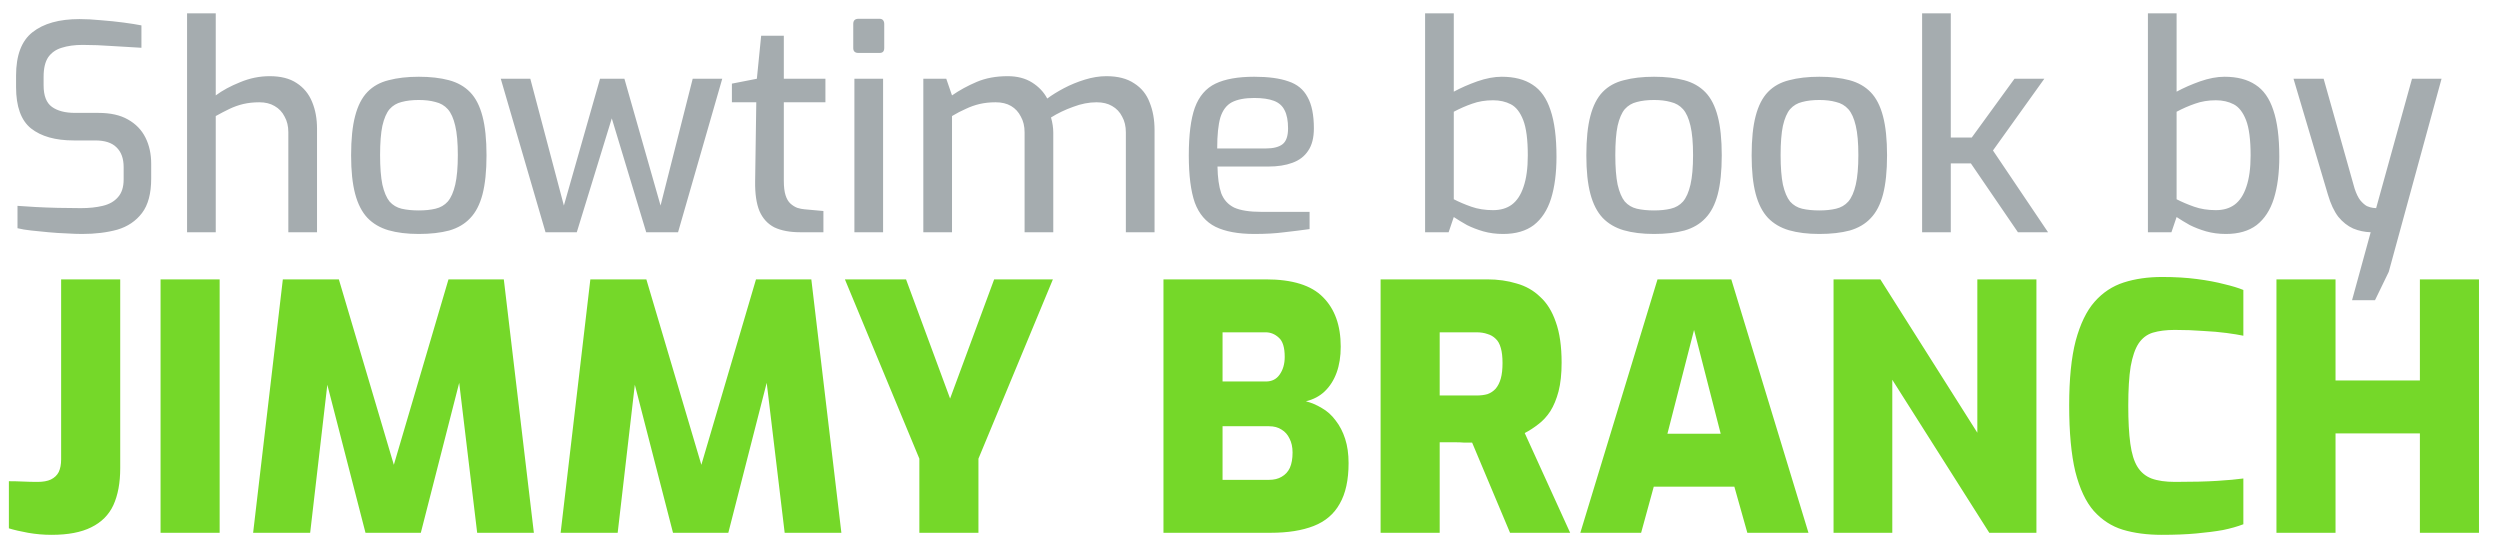
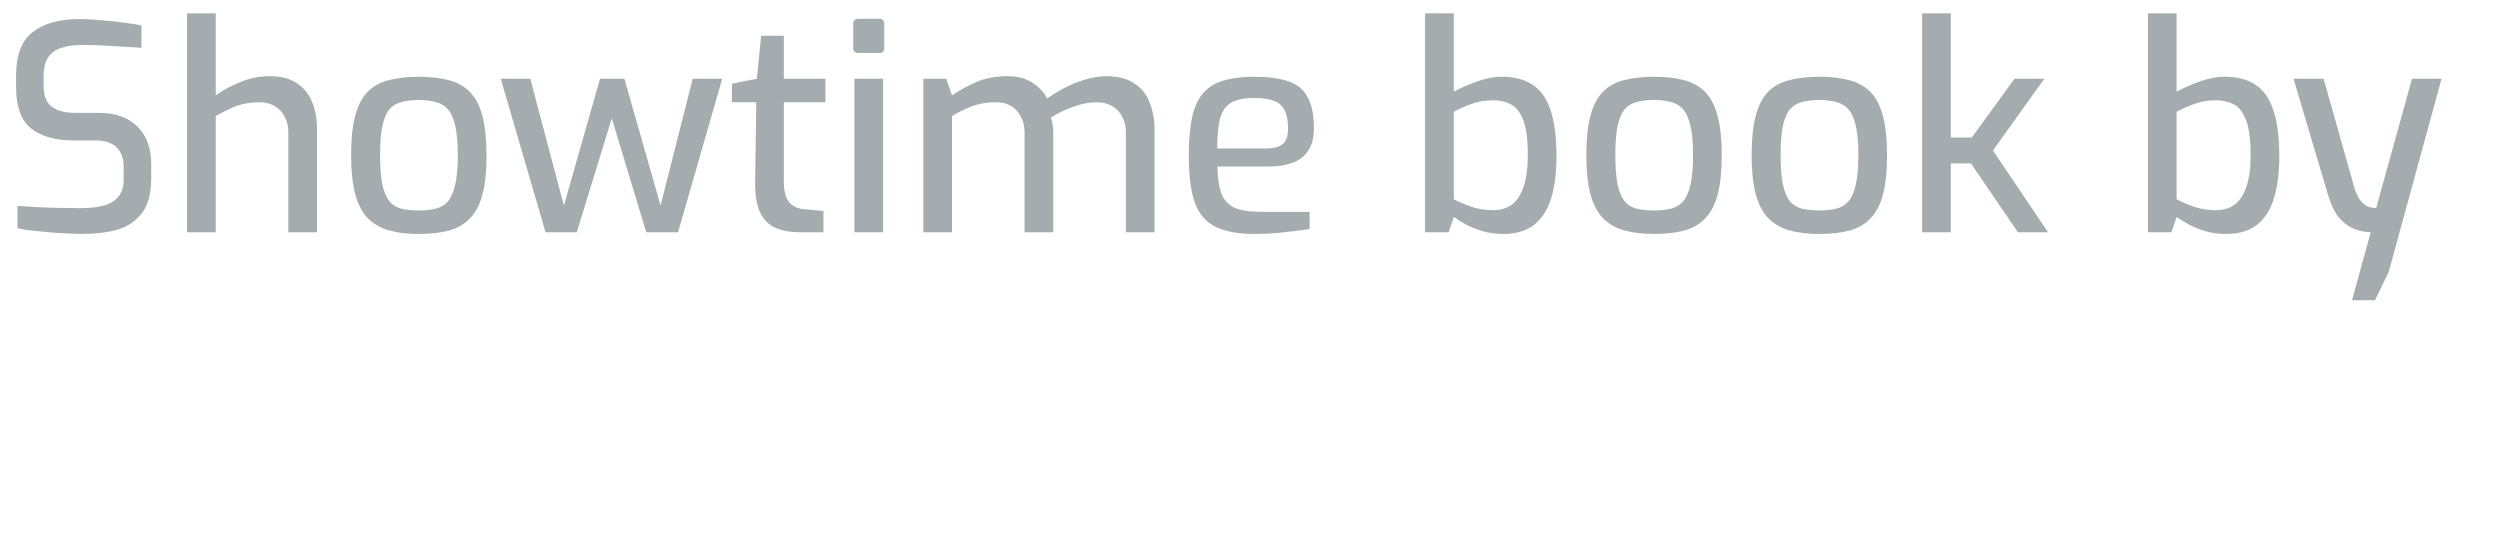
<svg xmlns="http://www.w3.org/2000/svg" width="183" height="41" viewBox="0 0 183 41" fill="none">
  <path d="M6.006 17.126C5.67 17.126 5.285 17.112 4.851 17.084C4.431 17.07 3.997 17.042 3.549 17C3.115 16.958 2.695 16.916 2.289 16.874C1.897 16.832 1.561 16.776 1.281 16.706V15.068C1.645 15.096 2.079 15.124 2.583 15.152C3.101 15.18 3.647 15.201 4.221 15.215C4.809 15.229 5.376 15.236 5.922 15.236C6.524 15.236 7.056 15.18 7.518 15.068C7.994 14.956 8.365 14.746 8.631 14.438C8.911 14.13 9.051 13.696 9.051 13.136V12.233C9.051 11.603 8.876 11.12 8.526 10.784C8.19 10.448 7.672 10.28 6.972 10.28H5.397C4.053 10.28 3.01 9.986 2.268 9.398C1.54 8.81 1.176 7.802 1.176 6.374V5.534C1.176 4.05 1.575 2.993 2.373 2.363C3.185 1.719 4.333 1.397 5.817 1.397C6.307 1.397 6.832 1.425 7.392 1.481C7.952 1.523 8.498 1.579 9.03 1.649C9.562 1.719 10.003 1.789 10.353 1.859V3.497C9.723 3.455 9.016 3.413 8.232 3.371C7.462 3.315 6.734 3.287 6.048 3.287C5.46 3.287 4.949 3.357 4.515 3.497C4.095 3.623 3.766 3.854 3.528 4.19C3.304 4.526 3.192 5.002 3.192 5.618V6.248C3.192 7.004 3.395 7.529 3.801 7.823C4.207 8.117 4.774 8.264 5.502 8.264H7.203C8.085 8.264 8.806 8.425 9.366 8.747C9.94 9.069 10.367 9.51 10.647 10.07C10.927 10.63 11.067 11.267 11.067 11.981V13.073C11.067 14.165 10.843 15.005 10.395 15.593C9.947 16.181 9.345 16.587 8.589 16.811C7.833 17.021 6.972 17.126 6.006 17.126ZM13.693 17V0.977H15.793V6.983C16.283 6.619 16.878 6.297 17.578 6.017C18.278 5.723 18.999 5.576 19.741 5.576C20.553 5.576 21.211 5.744 21.715 6.08C22.233 6.416 22.611 6.878 22.849 7.466C23.087 8.04 23.206 8.691 23.206 9.419V17H21.106V9.671C21.106 9.237 21.015 8.859 20.833 8.537C20.665 8.201 20.42 7.942 20.098 7.76C19.79 7.578 19.419 7.487 18.985 7.487C18.565 7.487 18.173 7.529 17.809 7.613C17.459 7.697 17.123 7.816 16.801 7.97C16.479 8.124 16.143 8.299 15.793 8.495V17H13.693ZM30.657 17.126C29.803 17.126 29.061 17.035 28.431 16.853C27.815 16.671 27.304 16.37 26.898 15.95C26.492 15.516 26.191 14.928 25.995 14.186C25.799 13.444 25.701 12.506 25.701 11.372C25.701 10.196 25.799 9.237 25.995 8.495C26.191 7.739 26.492 7.151 26.898 6.731C27.304 6.311 27.822 6.024 28.452 5.87C29.082 5.702 29.817 5.618 30.657 5.618C31.497 5.618 32.232 5.702 32.862 5.87C33.492 6.038 34.01 6.332 34.416 6.752C34.822 7.172 35.123 7.76 35.319 8.516C35.515 9.258 35.613 10.21 35.613 11.372C35.613 12.52 35.515 13.472 35.319 14.228C35.123 14.97 34.822 15.551 34.416 15.971C34.024 16.391 33.513 16.692 32.883 16.874C32.253 17.042 31.511 17.126 30.657 17.126ZM30.657 15.404C31.119 15.404 31.525 15.362 31.875 15.278C32.239 15.194 32.54 15.019 32.778 14.753C33.016 14.473 33.198 14.06 33.324 13.514C33.45 12.968 33.513 12.247 33.513 11.351C33.513 10.455 33.45 9.741 33.324 9.209C33.198 8.663 33.016 8.257 32.778 7.991C32.54 7.725 32.239 7.55 31.875 7.466C31.525 7.368 31.119 7.319 30.657 7.319C30.181 7.319 29.761 7.368 29.397 7.466C29.047 7.55 28.753 7.725 28.515 7.991C28.291 8.257 28.116 8.663 27.99 9.209C27.878 9.741 27.822 10.455 27.822 11.351C27.822 12.247 27.878 12.968 27.99 13.514C28.116 14.06 28.291 14.473 28.515 14.753C28.753 15.019 29.047 15.194 29.397 15.278C29.761 15.362 30.181 15.404 30.657 15.404ZM39.932 17L36.656 5.765H38.819L41.276 15.047L43.922 5.765H45.707L48.353 15.047L50.705 5.765H52.868L49.634 17H47.303L44.783 8.663L42.221 17H39.932ZM58.573 17C57.817 17 57.187 16.881 56.683 16.643C56.193 16.391 55.829 15.992 55.591 15.446C55.367 14.9 55.262 14.172 55.276 13.262L55.36 7.487H53.575V6.122L55.402 5.765L55.717 2.615H57.376V5.765H60.421V7.487H57.376V13.241C57.376 13.675 57.418 14.025 57.502 14.291C57.586 14.557 57.705 14.76 57.859 14.9C58.013 15.04 58.181 15.145 58.363 15.215C58.545 15.271 58.72 15.306 58.888 15.32L60.274 15.446V17H58.573ZM62.836 3.875C62.584 3.875 62.458 3.756 62.458 3.518V1.754C62.458 1.502 62.584 1.376 62.836 1.376H64.39C64.502 1.376 64.586 1.411 64.642 1.481C64.698 1.551 64.726 1.642 64.726 1.754V3.518C64.726 3.756 64.614 3.875 64.39 3.875H62.836ZM62.542 17V5.765H64.642V17H62.542ZM67.587 17V5.765H69.267L69.687 6.983C70.233 6.605 70.835 6.276 71.493 5.996C72.151 5.716 72.907 5.576 73.761 5.576C74.461 5.576 75.056 5.73 75.546 6.038C76.036 6.346 76.407 6.738 76.659 7.214C76.995 6.962 77.401 6.71 77.877 6.458C78.353 6.206 78.864 5.996 79.41 5.828C79.956 5.66 80.481 5.576 80.985 5.576C81.825 5.576 82.504 5.751 83.022 6.101C83.554 6.437 83.932 6.906 84.156 7.508C84.394 8.096 84.513 8.768 84.513 9.524V17H82.413V9.692C82.413 9.244 82.322 8.859 82.14 8.537C81.972 8.201 81.727 7.942 81.405 7.76C81.097 7.578 80.719 7.487 80.271 7.487C79.711 7.487 79.137 7.599 78.549 7.823C77.961 8.033 77.422 8.292 76.932 8.6C76.988 8.782 77.03 8.971 77.058 9.167C77.086 9.349 77.1 9.531 77.1 9.713V17H75V9.692C75 9.244 74.909 8.859 74.727 8.537C74.559 8.201 74.321 7.942 74.013 7.76C73.705 7.578 73.327 7.487 72.879 7.487C72.459 7.487 72.067 7.529 71.703 7.613C71.353 7.697 71.017 7.816 70.695 7.97C70.373 8.11 70.037 8.285 69.687 8.495V17H67.587ZM91.829 17.126C90.639 17.126 89.687 16.951 88.973 16.601C88.273 16.251 87.769 15.663 87.461 14.837C87.167 13.997 87.02 12.842 87.02 11.372C87.02 9.874 87.167 8.712 87.461 7.886C87.769 7.046 88.273 6.458 88.973 6.122C89.673 5.786 90.618 5.618 91.808 5.618C92.844 5.618 93.677 5.73 94.307 5.954C94.951 6.164 95.42 6.549 95.714 7.109C96.022 7.655 96.176 8.418 96.176 9.398C96.176 10.084 96.036 10.63 95.756 11.036C95.49 11.442 95.105 11.736 94.601 11.918C94.111 12.1 93.523 12.191 92.837 12.191H89.12C89.134 13.003 89.225 13.654 89.393 14.144C89.575 14.62 89.89 14.97 90.338 15.194C90.8 15.404 91.472 15.509 92.354 15.509H95.861V16.769C95.259 16.853 94.643 16.93 94.013 17C93.383 17.084 92.655 17.126 91.829 17.126ZM89.099 10.868H92.648C93.208 10.868 93.621 10.763 93.887 10.553C94.153 10.343 94.286 9.958 94.286 9.398C94.286 8.838 94.202 8.397 94.034 8.075C93.88 7.753 93.621 7.522 93.257 7.382C92.893 7.242 92.41 7.172 91.808 7.172C91.122 7.172 90.576 7.277 90.17 7.487C89.778 7.697 89.498 8.068 89.33 8.6C89.176 9.132 89.099 9.888 89.099 10.868ZM110.029 17.126C109.511 17.126 109.028 17.063 108.58 16.937C108.146 16.811 107.747 16.657 107.383 16.475C107.033 16.279 106.711 16.083 106.417 15.887L106.039 17H104.317V0.977H106.417V6.71C106.935 6.43 107.509 6.178 108.139 5.954C108.783 5.73 109.378 5.618 109.924 5.618C110.848 5.618 111.604 5.814 112.192 6.206C112.78 6.584 113.214 7.2 113.494 8.054C113.788 8.908 113.935 10.049 113.935 11.477C113.935 12.667 113.802 13.689 113.536 14.543C113.27 15.383 112.85 16.027 112.276 16.475C111.702 16.909 110.953 17.126 110.029 17.126ZM109.294 15.383C109.84 15.383 110.295 15.25 110.659 14.984C111.037 14.704 111.324 14.27 111.52 13.682C111.73 13.08 111.835 12.31 111.835 11.372C111.835 10.224 111.723 9.363 111.499 8.789C111.275 8.215 110.974 7.83 110.596 7.634C110.218 7.438 109.784 7.34 109.294 7.34C108.734 7.34 108.223 7.424 107.761 7.592C107.313 7.746 106.865 7.942 106.417 8.18V14.585C106.795 14.781 107.222 14.963 107.698 15.131C108.174 15.299 108.706 15.383 109.294 15.383ZM121.076 17.126C120.222 17.126 119.48 17.035 118.85 16.853C118.234 16.671 117.723 16.37 117.317 15.95C116.911 15.516 116.61 14.928 116.414 14.186C116.218 13.444 116.12 12.506 116.12 11.372C116.12 10.196 116.218 9.237 116.414 8.495C116.61 7.739 116.911 7.151 117.317 6.731C117.723 6.311 118.241 6.024 118.871 5.87C119.501 5.702 120.236 5.618 121.076 5.618C121.916 5.618 122.651 5.702 123.281 5.87C123.911 6.038 124.429 6.332 124.835 6.752C125.241 7.172 125.542 7.76 125.738 8.516C125.934 9.258 126.032 10.21 126.032 11.372C126.032 12.52 125.934 13.472 125.738 14.228C125.542 14.97 125.241 15.551 124.835 15.971C124.443 16.391 123.932 16.692 123.302 16.874C122.672 17.042 121.93 17.126 121.076 17.126ZM121.076 15.404C121.538 15.404 121.944 15.362 122.294 15.278C122.658 15.194 122.959 15.019 123.197 14.753C123.435 14.473 123.617 14.06 123.743 13.514C123.869 12.968 123.932 12.247 123.932 11.351C123.932 10.455 123.869 9.741 123.743 9.209C123.617 8.663 123.435 8.257 123.197 7.991C122.959 7.725 122.658 7.55 122.294 7.466C121.944 7.368 121.538 7.319 121.076 7.319C120.6 7.319 120.18 7.368 119.816 7.466C119.466 7.55 119.172 7.725 118.934 7.991C118.71 8.257 118.535 8.663 118.409 9.209C118.297 9.741 118.241 10.455 118.241 11.351C118.241 12.247 118.297 12.968 118.409 13.514C118.535 14.06 118.71 14.473 118.934 14.753C119.172 15.019 119.466 15.194 119.816 15.278C120.18 15.362 120.6 15.404 121.076 15.404ZM133.176 17.126C132.322 17.126 131.58 17.035 130.95 16.853C130.334 16.671 129.823 16.37 129.417 15.95C129.011 15.516 128.71 14.928 128.514 14.186C128.318 13.444 128.22 12.506 128.22 11.372C128.22 10.196 128.318 9.237 128.514 8.495C128.71 7.739 129.011 7.151 129.417 6.731C129.823 6.311 130.341 6.024 130.971 5.87C131.601 5.702 132.336 5.618 133.176 5.618C134.016 5.618 134.751 5.702 135.381 5.87C136.011 6.038 136.529 6.332 136.935 6.752C137.341 7.172 137.642 7.76 137.838 8.516C138.034 9.258 138.132 10.21 138.132 11.372C138.132 12.52 138.034 13.472 137.838 14.228C137.642 14.97 137.341 15.551 136.935 15.971C136.543 16.391 136.032 16.692 135.402 16.874C134.772 17.042 134.03 17.126 133.176 17.126ZM133.176 15.404C133.638 15.404 134.044 15.362 134.394 15.278C134.758 15.194 135.059 15.019 135.297 14.753C135.535 14.473 135.717 14.06 135.843 13.514C135.969 12.968 136.032 12.247 136.032 11.351C136.032 10.455 135.969 9.741 135.843 9.209C135.717 8.663 135.535 8.257 135.297 7.991C135.059 7.725 134.758 7.55 134.394 7.466C134.044 7.368 133.638 7.319 133.176 7.319C132.7 7.319 132.28 7.368 131.916 7.466C131.566 7.55 131.272 7.725 131.034 7.991C130.81 8.257 130.635 8.663 130.509 9.209C130.397 9.741 130.341 10.455 130.341 11.351C130.341 12.247 130.397 12.968 130.509 13.514C130.635 14.06 130.81 14.473 131.034 14.753C131.272 15.019 131.566 15.194 131.916 15.278C132.28 15.362 132.7 15.404 133.176 15.404ZM140.698 17V0.977H142.798V10.07H144.331L147.46 5.765H149.644L145.885 11.015L149.917 17H147.712L144.268 11.96H142.798V17H140.698ZM162.939 17.126C162.421 17.126 161.938 17.063 161.49 16.937C161.056 16.811 160.657 16.657 160.293 16.475C159.943 16.279 159.621 16.083 159.327 15.887L158.949 17H157.227V0.977H159.327V6.71C159.845 6.43 160.419 6.178 161.049 5.954C161.693 5.73 162.288 5.618 162.834 5.618C163.758 5.618 164.514 5.814 165.102 6.206C165.69 6.584 166.124 7.2 166.404 8.054C166.698 8.908 166.845 10.049 166.845 11.477C166.845 12.667 166.712 13.689 166.446 14.543C166.18 15.383 165.76 16.027 165.186 16.475C164.612 16.909 163.863 17.126 162.939 17.126ZM162.204 15.383C162.75 15.383 163.205 15.25 163.569 14.984C163.947 14.704 164.234 14.27 164.43 13.682C164.64 13.08 164.745 12.31 164.745 11.372C164.745 10.224 164.633 9.363 164.409 8.789C164.185 8.215 163.884 7.83 163.506 7.634C163.128 7.438 162.694 7.34 162.204 7.34C161.644 7.34 161.133 7.424 160.671 7.592C160.223 7.746 159.775 7.942 159.327 8.18V14.585C159.705 14.781 160.132 14.963 160.608 15.131C161.084 15.299 161.616 15.383 162.204 15.383ZM172.169 21.977L173.534 17C173.086 16.986 172.659 16.895 172.253 16.727C171.847 16.545 171.483 16.258 171.161 15.866C170.853 15.46 170.601 14.921 170.405 14.249L167.885 5.765H170.09L172.358 13.808C172.484 14.186 172.624 14.473 172.778 14.669C172.946 14.865 173.107 15.005 173.261 15.089C173.429 15.159 173.576 15.201 173.702 15.215C173.828 15.229 173.905 15.236 173.933 15.236L176.558 5.765H178.721L174.857 19.898L173.849 21.977H172.169Z" fill="#A5ACAF" />
-   <path d="M3.775 39.15C3.192 39.15 2.617 39.1 2.05 39C1.5 38.9 1.033 38.792 0.65 38.675V35.225C0.983 35.225 1.333 35.233 1.7 35.25C2.067 35.267 2.417 35.275 2.75 35.275C3.15 35.275 3.475 35.217 3.725 35.1C3.992 34.967 4.183 34.783 4.3 34.55C4.417 34.3 4.475 33.992 4.475 33.625V20.45H8.8V34.275C8.8 35.342 8.633 36.242 8.3 36.975C7.967 37.692 7.425 38.233 6.675 38.6C5.942 38.967 4.975 39.15 3.775 39.15ZM11.753 39V20.45H16.078V39H11.753ZM18.529 39L20.704 20.45H24.804L28.829 34.025L32.829 20.45H36.879L39.079 39H34.929L33.404 26.275L34.054 26.3L30.804 39H26.754L23.479 26.3L24.179 26.275L22.704 39H18.529ZM41.038 39L43.214 20.45H47.313L51.339 34.025L55.339 20.45H59.389L61.589 39H57.438L55.913 26.275L56.563 26.3L53.313 39H49.264L45.989 26.3L46.688 26.275L45.214 39H41.038ZM67.297 39V33.575L61.847 20.45H66.322L69.547 29.175L72.772 20.45H77.072L71.622 33.575V39H67.297ZM85.166 39V20.45H92.666C94.6 20.45 95.991 20.883 96.841 21.75C97.708 22.617 98.141 23.825 98.141 25.375C98.141 26.092 98.041 26.725 97.841 27.275C97.641 27.825 97.35 28.283 96.966 28.65C96.6 29 96.141 29.242 95.591 29.375C95.991 29.475 96.383 29.642 96.766 29.875C97.15 30.092 97.483 30.392 97.766 30.775C98.066 31.158 98.3 31.608 98.466 32.125C98.633 32.642 98.716 33.233 98.716 33.9C98.716 35.133 98.5 36.125 98.066 36.875C97.65 37.625 97.016 38.167 96.166 38.5C95.316 38.833 94.266 39 93.016 39H85.166ZM89.491 35.125H92.891C93.258 35.125 93.566 35.05 93.816 34.9C94.083 34.75 94.283 34.533 94.416 34.25C94.55 33.95 94.616 33.575 94.616 33.125C94.616 32.725 94.541 32.383 94.391 32.1C94.258 31.817 94.066 31.6 93.816 31.45C93.566 31.283 93.258 31.2 92.891 31.2H89.491V35.125ZM89.491 27.925H92.666C93.1 27.925 93.433 27.758 93.666 27.425C93.916 27.075 94.041 26.642 94.041 26.125C94.041 25.442 93.9 24.975 93.616 24.725C93.333 24.458 93.008 24.325 92.641 24.325H89.491V27.925ZM101.06 39V20.45H108.86C109.643 20.45 110.36 20.55 111.01 20.75C111.677 20.933 112.252 21.258 112.735 21.725C113.235 22.175 113.618 22.792 113.885 23.575C114.168 24.358 114.31 25.35 114.31 26.55C114.31 27.367 114.235 28.067 114.085 28.65C113.935 29.217 113.735 29.7 113.485 30.1C113.235 30.483 112.943 30.8 112.61 31.05C112.293 31.3 111.96 31.517 111.61 31.7L114.935 39H110.535L107.76 32.4C107.593 32.4 107.402 32.4 107.185 32.4C106.985 32.383 106.785 32.375 106.585 32.375C106.385 32.375 106.177 32.375 105.96 32.375C105.76 32.375 105.568 32.375 105.385 32.375V39H101.06ZM105.385 28.95H108.085C108.385 28.95 108.652 28.917 108.885 28.85C109.118 28.767 109.318 28.633 109.485 28.45C109.652 28.25 109.777 28 109.86 27.7C109.943 27.4 109.985 27.025 109.985 26.575C109.985 26.125 109.943 25.758 109.86 25.475C109.777 25.175 109.652 24.95 109.485 24.8C109.318 24.633 109.118 24.517 108.885 24.45C108.652 24.367 108.385 24.325 108.085 24.325H105.385V28.95ZM115.68 39L121.33 20.45H126.73L132.38 39H127.905L126.955 35.625H121.055L120.13 39H115.68ZM122.055 31.75H125.955L124.005 24.15L122.055 31.75ZM134.216 39V20.45H137.641L144.741 31.675V20.45H149.066V39H145.616L138.516 27.8V39H134.216ZM158.239 39.15C157.172 39.15 156.222 39.025 155.389 38.775C154.572 38.525 153.864 38.067 153.264 37.4C152.681 36.733 152.231 35.775 151.914 34.525C151.614 33.275 151.464 31.658 151.464 29.675C151.464 27.742 151.622 26.167 151.939 24.95C152.272 23.717 152.731 22.767 153.314 22.1C153.914 21.417 154.631 20.942 155.464 20.675C156.297 20.408 157.231 20.275 158.264 20.275C159.197 20.275 160.047 20.325 160.814 20.425C161.581 20.525 162.247 20.65 162.814 20.8C163.381 20.933 163.847 21.075 164.214 21.225V24.575C163.897 24.508 163.489 24.442 162.989 24.375C162.489 24.308 161.914 24.258 161.264 24.225C160.614 24.175 159.922 24.15 159.189 24.15C158.572 24.15 158.039 24.217 157.589 24.35C157.156 24.483 156.806 24.75 156.539 25.15C156.289 25.533 156.097 26.092 155.964 26.825C155.847 27.558 155.789 28.517 155.789 29.7C155.789 30.817 155.839 31.742 155.939 32.475C156.039 33.208 156.214 33.775 156.464 34.175C156.714 34.575 157.056 34.858 157.489 35.025C157.939 35.192 158.514 35.275 159.214 35.275C160.481 35.275 161.506 35.25 162.289 35.2C163.089 35.15 163.731 35.092 164.214 35.025V38.375C163.781 38.542 163.281 38.683 162.714 38.8C162.147 38.9 161.497 38.983 160.764 39.05C160.031 39.117 159.189 39.15 158.239 39.15ZM166.636 39V20.45H170.961V27.85H177.136V20.45H181.461V39H177.136V31.725H170.961V39H166.636Z" fill="#75D829" />
</svg>